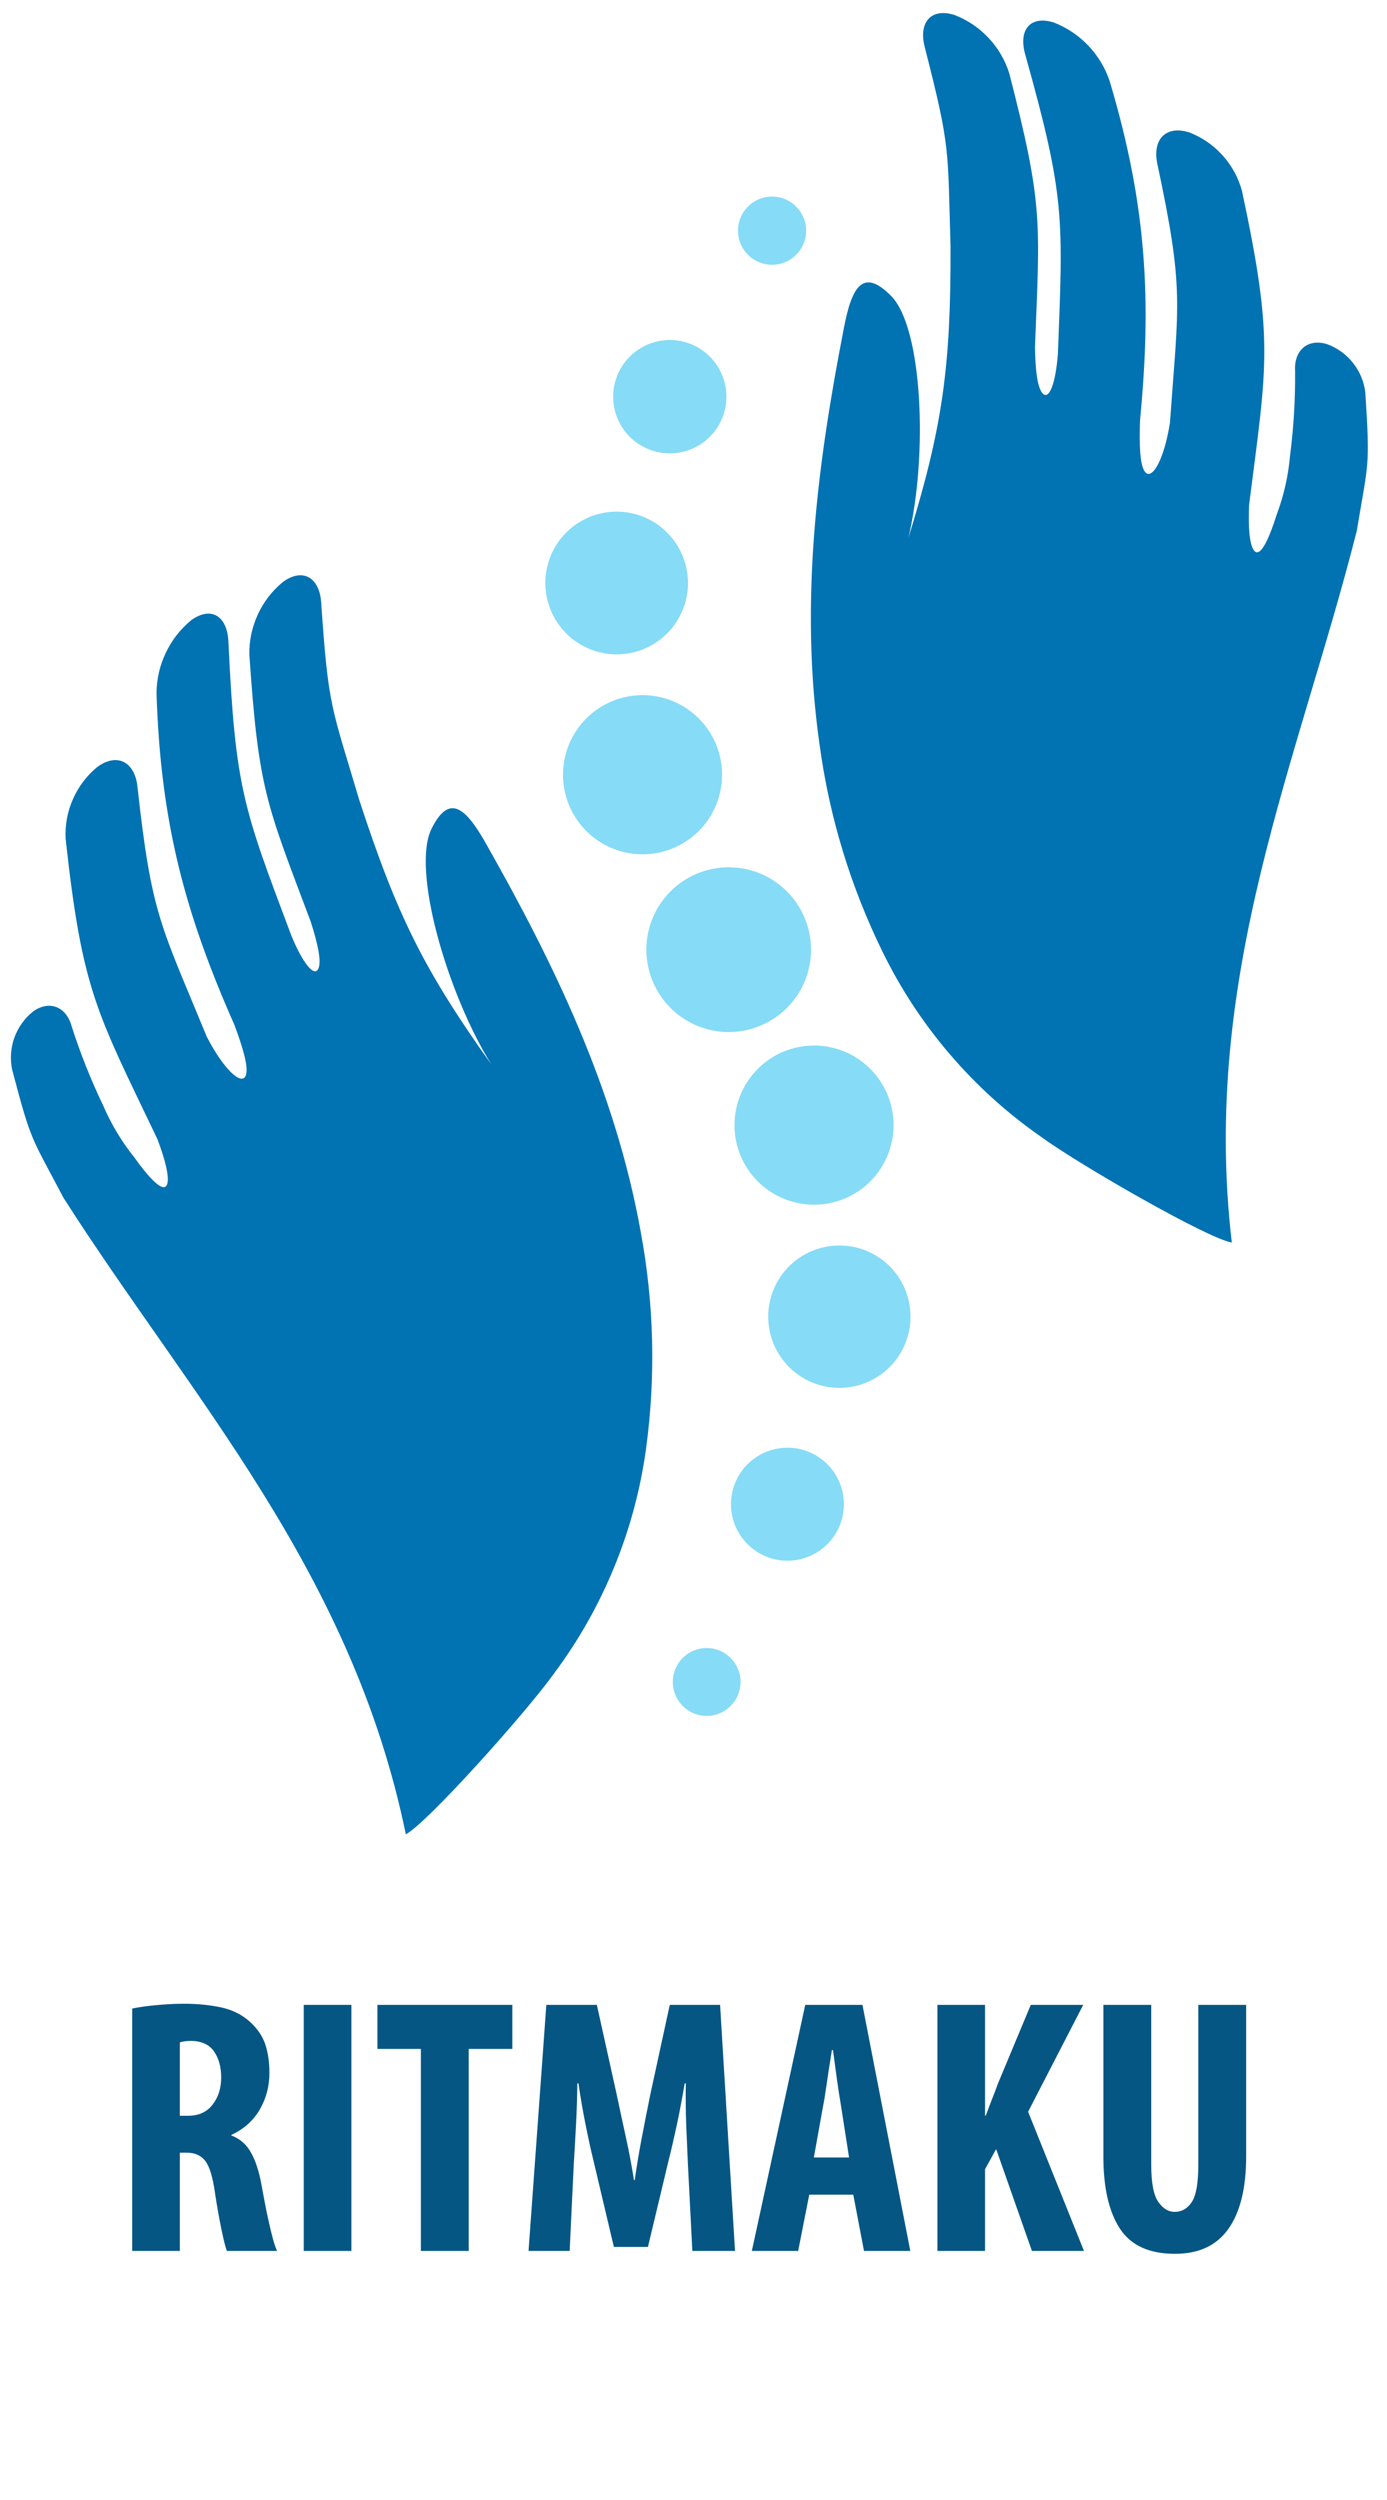
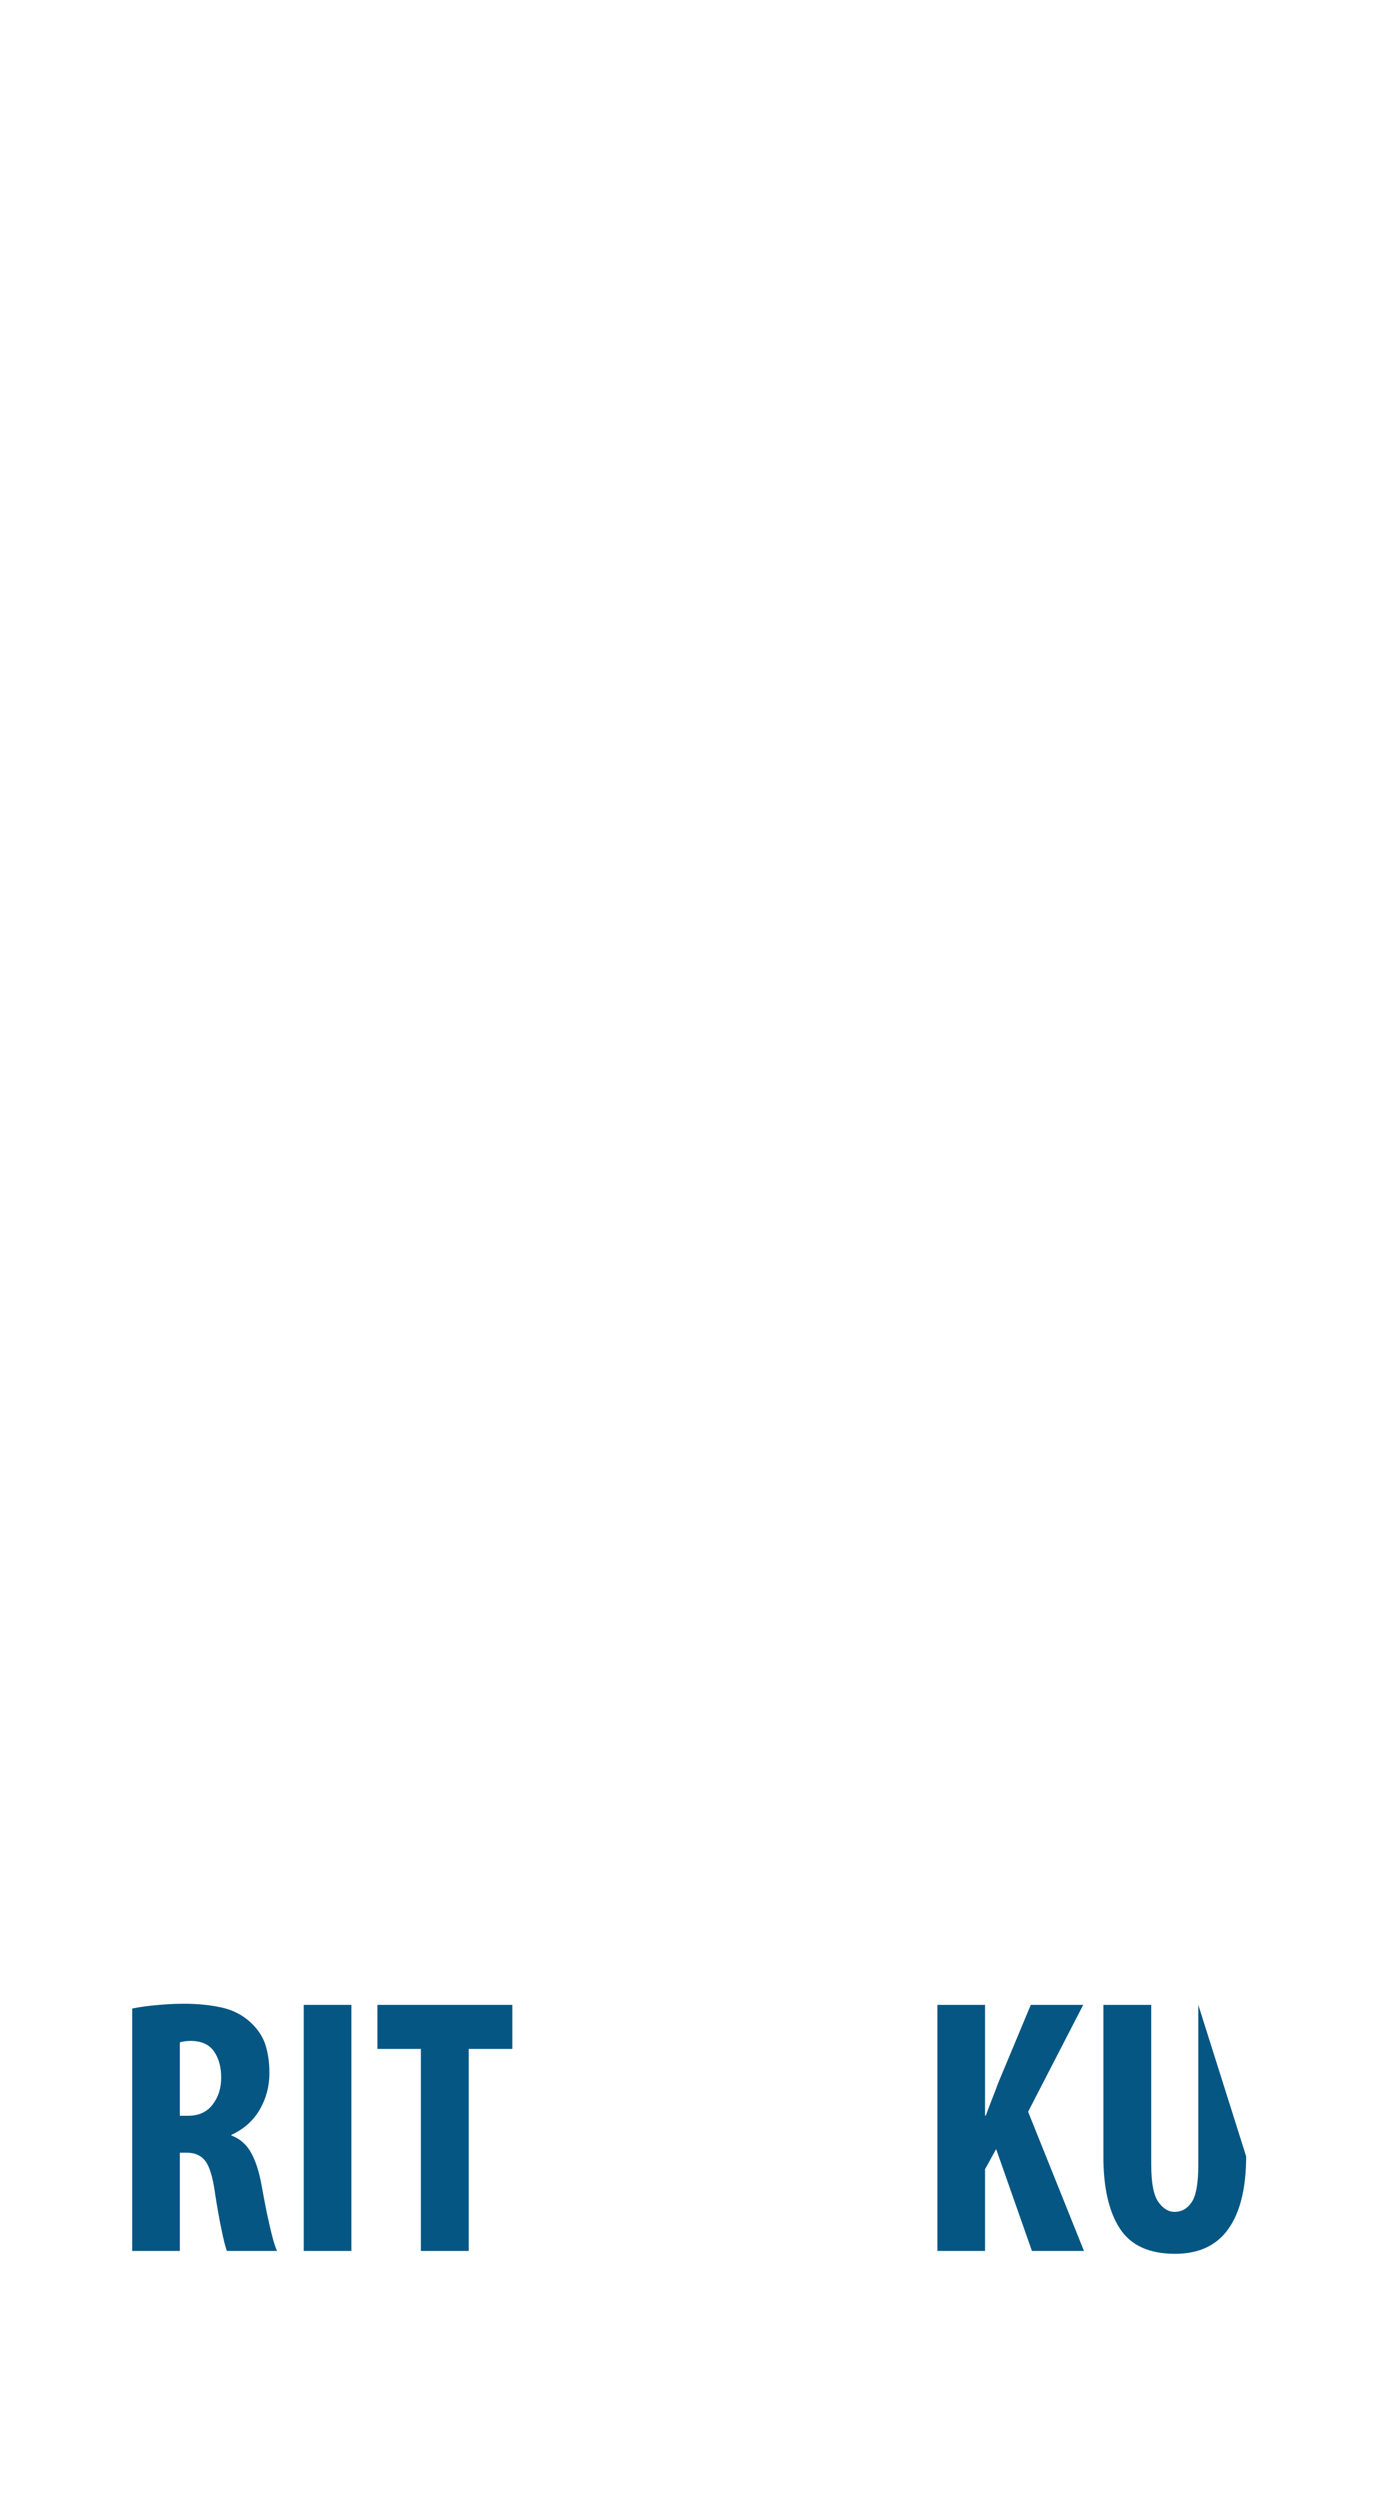
<svg xmlns="http://www.w3.org/2000/svg" width="151" zoomAndPan="magnify" viewBox="0 0 113.25 204" height="272" preserveAspectRatio="xMidYMid meet" version="1.0">
  <defs>
    <g />
    <clipPath id="b6d1577d1c">
      <path d="M 0.438 1 L 112 1 L 112 149.684 L 0.438 149.684 Z M 0.438 1 " clip-rule="nonzero" />
    </clipPath>
  </defs>
  <g clip-path="url(#b6d1577d1c)">
-     <path fill="#0172b2" d="M 52.32 100.539 C 53.406 106.406 53.551 112.297 52.75 118.211 C 52.293 121.531 51.43 124.746 50.156 127.852 C 48.887 130.953 47.246 133.852 45.242 136.539 C 42.984 139.707 34.848 148.785 33.137 149.668 C 28.711 128.172 15.637 114.086 5.188 97.742 C 2.504 92.633 2.578 93.289 0.992 87.277 C 0.902 86.844 0.871 86.406 0.902 85.961 C 0.934 85.52 1.023 85.09 1.172 84.672 C 1.324 84.254 1.527 83.863 1.785 83.5 C 2.043 83.137 2.344 82.82 2.691 82.539 C 4.031 81.57 5.43 82.141 5.859 83.77 C 6.57 85.977 7.426 88.125 8.43 90.219 C 9.09 91.746 9.941 93.16 10.984 94.457 C 11.141 94.672 13.281 97.758 13.652 96.613 C 13.84 96.043 13.496 94.645 12.852 92.945 C 7.871 82.527 6.73 80.914 5.359 68.453 C 5.301 67.32 5.5 66.238 5.957 65.203 C 6.414 64.168 7.082 63.289 7.957 62.57 C 9.57 61.402 11.012 62.156 11.227 64.211 C 12.383 74.734 13.125 75.445 16.879 84.582 C 18.277 87.293 19.762 88.637 20.074 87.734 C 20.305 87.078 19.848 85.523 19.133 83.609 C 15.152 74.617 13.109 67.184 12.781 56.562 C 12.789 55.41 13.039 54.312 13.535 53.273 C 14.027 52.23 14.719 51.344 15.609 50.609 C 17.223 49.441 18.547 50.238 18.648 52.336 C 19.219 64.426 19.875 65.926 23.801 76.375 C 24.758 78.672 25.715 79.812 26.016 78.984 C 26.242 78.371 25.941 76.988 25.387 75.246 C 21.746 65.555 21.117 64.527 20.359 53.406 C 20.344 52.262 20.574 51.172 21.055 50.133 C 21.535 49.094 22.219 48.211 23.102 47.484 C 24.715 46.312 26.086 47.098 26.227 49.184 C 26.812 57.746 27.043 57.574 29.355 65.34 C 32.438 74.762 34.637 79.156 40.117 86.852 C 36.477 80.984 33.594 70.922 35.234 67.625 C 36.691 64.684 38.047 65.926 39.715 68.895 C 45.156 78.5 50.223 88.82 52.32 100.539 Z M 111.484 32.055 C 111.434 31.613 111.324 31.184 111.156 30.773 C 110.984 30.363 110.762 29.98 110.488 29.629 C 110.215 29.281 109.898 28.973 109.539 28.711 C 109.18 28.449 108.789 28.242 108.371 28.086 C 106.801 27.586 105.645 28.57 105.746 30.254 C 105.77 32.578 105.629 34.891 105.332 37.191 C 105.188 38.852 104.82 40.461 104.234 42.016 C 104.148 42.262 103.078 45.871 102.379 44.902 C 102.02 44.414 101.906 42.973 101.992 41.176 C 103.449 29.715 104.035 27.828 101.406 15.566 C 101.105 14.477 100.578 13.512 99.82 12.672 C 99.059 11.832 98.152 11.207 97.098 10.801 C 95.199 10.203 94.07 11.371 94.5 13.383 C 96.711 23.734 96.227 24.645 95.527 34.496 C 95.055 37.508 94.055 39.25 93.484 38.492 C 93.07 37.949 93.016 36.32 93.086 34.281 C 94.027 24.488 93.641 16.781 90.602 6.605 C 90.23 5.512 89.648 4.551 88.852 3.715 C 88.059 2.883 87.121 2.258 86.047 1.836 C 84.148 1.238 83.137 2.406 83.707 4.434 C 86.977 16.098 86.805 17.723 86.379 28.871 C 86.191 31.34 85.637 32.738 85.094 32.055 C 84.691 31.539 84.535 30.141 84.508 28.316 C 84.906 17.98 85.191 16.797 82.41 5.992 C 82.066 4.898 81.504 3.934 80.719 3.098 C 79.934 2.262 79.008 1.637 77.941 1.223 C 76.043 0.625 74.988 1.793 75.5 3.82 C 77.629 12.141 77.371 12.043 77.613 20.137 C 77.641 30.055 76.941 34.91 74.16 43.93 C 75.773 37.207 75.344 26.758 72.762 24.148 C 70.449 21.805 69.547 23.418 68.906 26.758 C 66.793 37.605 65.238 48.996 66.922 60.785 C 67.73 66.699 69.449 72.332 72.074 77.688 C 73.551 80.699 75.379 83.48 77.562 86.027 C 79.746 88.574 82.215 90.812 84.965 92.73 C 88.105 95.031 98.68 101.098 100.578 101.383 C 98.023 79.602 106.02 62.102 110.785 43.301 C 111.727 37.621 111.871 38.262 111.484 32.055 Z M 111.484 32.055 " fill-opacity="1" fill-rule="nonzero" />
-   </g>
-   <path fill="#86dbf6" d="M 60.469 137.238 C 60.469 137.605 60.398 137.957 60.258 138.297 C 60.117 138.637 59.918 138.934 59.66 139.195 C 59.398 139.453 59.102 139.656 58.762 139.797 C 58.422 139.938 58.07 140.008 57.703 140.008 C 57.336 140.008 56.98 139.938 56.641 139.797 C 56.301 139.656 56.004 139.453 55.742 139.195 C 55.484 138.934 55.285 138.637 55.145 138.297 C 55.004 137.957 54.934 137.605 54.934 137.238 C 54.934 136.871 55.004 136.516 55.145 136.176 C 55.285 135.836 55.484 135.539 55.742 135.277 C 56.004 135.02 56.301 134.82 56.641 134.68 C 56.98 134.539 57.336 134.469 57.703 134.469 C 58.066 134.469 58.422 134.539 58.762 134.68 C 59.102 134.82 59.398 135.02 59.66 135.281 C 59.918 135.539 60.117 135.84 60.258 136.176 C 60.398 136.516 60.469 136.871 60.469 137.238 Z M 64.297 118.125 C 63.992 118.125 63.691 118.152 63.395 118.215 C 63.098 118.273 62.812 118.359 62.531 118.477 C 62.25 118.59 61.984 118.734 61.734 118.902 C 61.484 119.07 61.25 119.262 61.035 119.477 C 60.82 119.688 60.629 119.922 60.461 120.172 C 60.293 120.426 60.152 120.691 60.035 120.969 C 59.922 121.25 59.832 121.539 59.773 121.836 C 59.715 122.133 59.684 122.434 59.684 122.734 C 59.684 123.039 59.715 123.336 59.773 123.633 C 59.832 123.93 59.922 124.219 60.035 124.5 C 60.152 124.777 60.293 125.043 60.461 125.297 C 60.629 125.547 60.82 125.781 61.035 125.996 C 61.25 126.207 61.484 126.398 61.734 126.566 C 61.984 126.738 62.25 126.879 62.531 126.996 C 62.812 127.109 63.098 127.199 63.395 127.258 C 63.691 127.316 63.992 127.344 64.297 127.344 C 64.598 127.344 64.898 127.316 65.195 127.258 C 65.492 127.199 65.781 127.109 66.059 126.996 C 66.34 126.879 66.605 126.738 66.855 126.566 C 67.109 126.398 67.34 126.207 67.555 125.996 C 67.77 125.781 67.961 125.547 68.129 125.297 C 68.297 125.043 68.438 124.777 68.555 124.5 C 68.672 124.219 68.758 123.93 68.816 123.633 C 68.875 123.336 68.906 123.039 68.906 122.734 C 68.906 122.434 68.875 122.133 68.816 121.836 C 68.758 121.539 68.672 121.25 68.555 120.969 C 68.441 120.691 68.297 120.426 68.129 120.172 C 67.961 119.922 67.77 119.688 67.555 119.473 C 67.344 119.262 67.109 119.07 66.859 118.902 C 66.605 118.734 66.34 118.59 66.059 118.477 C 65.781 118.359 65.492 118.273 65.195 118.211 C 64.898 118.152 64.598 118.125 64.297 118.125 Z M 68.535 101.625 C 68.152 101.625 67.777 101.66 67.402 101.734 C 67.027 101.809 66.664 101.922 66.312 102.066 C 65.961 102.211 65.625 102.391 65.309 102.602 C 64.992 102.816 64.695 103.055 64.426 103.324 C 64.156 103.594 63.918 103.891 63.703 104.207 C 63.492 104.523 63.312 104.859 63.168 105.211 C 63.023 105.562 62.91 105.926 62.836 106.301 C 62.762 106.676 62.727 107.051 62.727 107.434 C 62.727 107.816 62.762 108.191 62.836 108.566 C 62.91 108.941 63.023 109.305 63.168 109.656 C 63.312 110.008 63.492 110.344 63.703 110.66 C 63.918 110.977 64.156 111.273 64.426 111.543 C 64.695 111.812 64.992 112.051 65.309 112.266 C 65.625 112.477 65.961 112.656 66.312 112.801 C 66.664 112.945 67.027 113.059 67.402 113.133 C 67.777 113.207 68.152 113.242 68.535 113.242 C 68.918 113.242 69.293 113.207 69.668 113.133 C 70.043 113.059 70.406 112.945 70.758 112.801 C 71.109 112.656 71.445 112.477 71.762 112.266 C 72.078 112.051 72.375 111.812 72.645 111.543 C 72.914 111.273 73.152 110.977 73.367 110.66 C 73.578 110.344 73.758 110.008 73.902 109.656 C 74.047 109.305 74.16 108.941 74.234 108.566 C 74.309 108.191 74.344 107.816 74.344 107.434 C 74.344 107.051 74.309 106.676 74.234 106.301 C 74.16 105.926 74.051 105.562 73.902 105.211 C 73.758 104.855 73.578 104.523 73.367 104.203 C 73.156 103.887 72.914 103.594 72.645 103.324 C 72.375 103.055 72.082 102.812 71.762 102.602 C 71.445 102.391 71.109 102.211 70.758 102.066 C 70.406 101.918 70.043 101.809 69.668 101.734 C 69.293 101.66 68.918 101.625 68.535 101.625 Z M 59.973 91.805 C 59.973 92.23 60.012 92.652 60.094 93.07 C 60.18 93.488 60.301 93.895 60.465 94.289 C 60.629 94.684 60.828 95.059 61.066 95.41 C 61.301 95.766 61.57 96.094 61.871 96.395 C 62.176 96.699 62.504 96.969 62.855 97.203 C 63.211 97.441 63.586 97.641 63.98 97.805 C 64.375 97.969 64.781 98.09 65.199 98.172 C 65.617 98.258 66.039 98.297 66.465 98.297 C 66.891 98.297 67.312 98.258 67.73 98.172 C 68.152 98.09 68.559 97.969 68.949 97.805 C 69.344 97.641 69.719 97.441 70.074 97.203 C 70.43 96.969 70.758 96.699 71.059 96.395 C 71.359 96.094 71.629 95.766 71.867 95.41 C 72.102 95.059 72.301 94.684 72.465 94.289 C 72.629 93.895 72.75 93.488 72.836 93.07 C 72.918 92.652 72.961 92.23 72.961 91.805 C 72.961 91.379 72.918 90.953 72.836 90.535 C 72.75 90.117 72.629 89.711 72.465 89.32 C 72.301 88.926 72.102 88.551 71.867 88.195 C 71.629 87.84 71.359 87.512 71.059 87.211 C 70.758 86.91 70.43 86.641 70.074 86.402 C 69.719 86.168 69.344 85.965 68.949 85.805 C 68.555 85.641 68.152 85.516 67.73 85.434 C 67.312 85.352 66.891 85.309 66.465 85.309 C 66.039 85.309 65.617 85.352 65.199 85.434 C 64.781 85.52 64.375 85.641 63.98 85.805 C 63.586 85.969 63.211 86.168 62.859 86.406 C 62.504 86.641 62.176 86.91 61.875 87.215 C 61.574 87.516 61.305 87.844 61.066 88.195 C 60.828 88.551 60.629 88.926 60.465 89.32 C 60.305 89.715 60.18 90.117 60.098 90.535 C 60.012 90.957 59.973 91.379 59.973 91.805 Z M 66.223 77.488 C 66.223 77.047 66.18 76.609 66.094 76.176 C 66.008 75.742 65.879 75.324 65.711 74.914 C 65.543 74.508 65.336 74.121 65.09 73.754 C 64.844 73.387 64.566 73.047 64.254 72.734 C 63.941 72.422 63.602 72.145 63.234 71.898 C 62.867 71.652 62.48 71.445 62.074 71.277 C 61.664 71.105 61.246 70.98 60.812 70.895 C 60.379 70.809 59.941 70.766 59.5 70.766 C 59.059 70.766 58.621 70.809 58.188 70.895 C 57.754 70.98 57.336 71.105 56.926 71.277 C 56.52 71.445 56.133 71.652 55.766 71.898 C 55.398 72.145 55.059 72.422 54.746 72.734 C 54.434 73.047 54.156 73.387 53.91 73.754 C 53.664 74.121 53.457 74.508 53.289 74.914 C 53.121 75.324 52.992 75.742 52.906 76.176 C 52.82 76.609 52.777 77.047 52.777 77.488 C 52.777 77.93 52.82 78.367 52.906 78.801 C 52.992 79.23 53.121 79.652 53.289 80.059 C 53.457 80.469 53.664 80.855 53.91 81.223 C 54.156 81.59 54.434 81.93 54.746 82.242 C 55.059 82.555 55.398 82.832 55.766 83.078 C 56.133 83.324 56.52 83.531 56.926 83.699 C 57.336 83.867 57.754 83.996 58.188 84.082 C 58.621 84.168 59.059 84.211 59.5 84.211 C 59.941 84.211 60.379 84.168 60.812 84.082 C 61.242 83.996 61.664 83.867 62.07 83.699 C 62.48 83.527 62.867 83.32 63.234 83.078 C 63.602 82.832 63.941 82.551 64.254 82.242 C 64.566 81.93 64.844 81.59 65.09 81.223 C 65.336 80.855 65.543 80.469 65.711 80.059 C 65.879 79.652 66.008 79.23 66.094 78.797 C 66.18 78.367 66.223 77.93 66.223 77.488 Z M 58.957 63.215 C 58.957 62.789 58.914 62.363 58.832 61.945 C 58.75 61.527 58.625 61.121 58.465 60.727 C 58.301 60.336 58.102 59.961 57.863 59.605 C 57.625 59.25 57.355 58.922 57.055 58.621 C 56.754 58.32 56.426 58.051 56.07 57.812 C 55.715 57.578 55.344 57.375 54.949 57.215 C 54.555 57.051 54.148 56.926 53.73 56.844 C 53.312 56.762 52.891 56.719 52.461 56.719 C 52.035 56.719 51.613 56.762 51.195 56.844 C 50.777 56.926 50.371 57.051 49.977 57.215 C 49.582 57.375 49.211 57.578 48.855 57.812 C 48.5 58.051 48.172 58.32 47.871 58.621 C 47.57 58.922 47.301 59.25 47.062 59.605 C 46.824 59.961 46.625 60.336 46.461 60.727 C 46.301 61.121 46.176 61.527 46.094 61.945 C 46.012 62.363 45.969 62.789 45.969 63.215 C 45.969 63.641 46.012 64.062 46.094 64.48 C 46.176 64.898 46.301 65.305 46.461 65.699 C 46.625 66.094 46.824 66.469 47.062 66.82 C 47.301 67.176 47.57 67.504 47.871 67.805 C 48.172 68.109 48.5 68.375 48.855 68.613 C 49.211 68.852 49.582 69.051 49.977 69.215 C 50.371 69.375 50.777 69.5 51.195 69.582 C 51.613 69.668 52.035 69.707 52.461 69.707 C 52.891 69.707 53.312 69.668 53.73 69.582 C 54.148 69.5 54.555 69.379 54.949 69.215 C 55.344 69.051 55.719 68.852 56.07 68.613 C 56.426 68.379 56.754 68.109 57.055 67.809 C 57.359 67.504 57.629 67.176 57.863 66.824 C 58.102 66.469 58.301 66.094 58.465 65.699 C 58.629 65.305 58.75 64.898 58.832 64.48 C 58.918 64.062 58.957 63.641 58.957 63.215 Z M 50.352 53.395 C 50.734 53.395 51.113 53.355 51.488 53.281 C 51.863 53.207 52.227 53.098 52.578 52.949 C 52.934 52.805 53.27 52.625 53.586 52.41 C 53.902 52.199 54.199 51.957 54.469 51.688 C 54.738 51.418 54.98 51.125 55.191 50.805 C 55.406 50.488 55.586 50.152 55.73 49.797 C 55.879 49.445 55.988 49.082 56.062 48.707 C 56.137 48.332 56.176 47.953 56.176 47.57 C 56.176 47.188 56.137 46.809 56.062 46.434 C 55.988 46.059 55.879 45.695 55.73 45.34 C 55.586 44.988 55.406 44.652 55.191 44.336 C 54.98 44.016 54.738 43.723 54.469 43.453 C 54.199 43.18 53.902 42.941 53.586 42.727 C 53.27 42.516 52.934 42.336 52.578 42.188 C 52.227 42.043 51.863 41.934 51.488 41.859 C 51.113 41.785 50.734 41.746 50.352 41.746 C 49.969 41.746 49.59 41.785 49.215 41.859 C 48.84 41.934 48.477 42.043 48.121 42.188 C 47.77 42.336 47.434 42.516 47.113 42.727 C 46.797 42.941 46.504 43.18 46.23 43.453 C 45.961 43.723 45.719 44.016 45.508 44.336 C 45.297 44.652 45.117 44.988 44.969 45.34 C 44.824 45.695 44.715 46.059 44.637 46.434 C 44.562 46.809 44.527 47.188 44.527 47.57 C 44.527 47.953 44.566 48.332 44.641 48.707 C 44.715 49.082 44.824 49.445 44.973 49.797 C 45.117 50.152 45.297 50.484 45.512 50.805 C 45.723 51.121 45.965 51.414 46.234 51.688 C 46.504 51.957 46.797 52.199 47.117 52.41 C 47.434 52.621 47.77 52.801 48.121 52.949 C 48.477 53.094 48.84 53.207 49.215 53.281 C 49.59 53.355 49.969 53.395 50.352 53.395 Z M 54.691 36.992 C 54.992 36.992 55.293 36.965 55.59 36.902 C 55.891 36.844 56.18 36.758 56.461 36.641 C 56.738 36.523 57.008 36.383 57.258 36.215 C 57.512 36.043 57.746 35.852 57.961 35.637 C 58.176 35.422 58.367 35.191 58.535 34.938 C 58.703 34.684 58.848 34.418 58.961 34.137 C 59.078 33.859 59.168 33.566 59.227 33.27 C 59.285 32.973 59.312 32.672 59.312 32.367 C 59.312 32.066 59.285 31.766 59.227 31.465 C 59.168 31.168 59.078 30.879 58.961 30.598 C 58.848 30.316 58.703 30.051 58.535 29.801 C 58.367 29.547 58.176 29.312 57.961 29.098 C 57.746 28.883 57.512 28.691 57.258 28.523 C 57.008 28.355 56.738 28.211 56.461 28.094 C 56.18 27.98 55.891 27.891 55.59 27.832 C 55.293 27.773 54.992 27.742 54.691 27.742 C 54.387 27.742 54.086 27.773 53.789 27.832 C 53.488 27.891 53.199 27.98 52.918 28.094 C 52.641 28.211 52.371 28.355 52.121 28.523 C 51.867 28.691 51.633 28.883 51.418 29.098 C 51.203 29.312 51.012 29.547 50.844 29.801 C 50.676 30.051 50.531 30.316 50.418 30.598 C 50.301 30.879 50.215 31.168 50.152 31.465 C 50.094 31.766 50.066 32.066 50.066 32.367 C 50.066 32.672 50.094 32.973 50.152 33.27 C 50.211 33.57 50.301 33.859 50.418 34.137 C 50.531 34.418 50.676 34.684 50.844 34.938 C 51.012 35.191 51.203 35.426 51.418 35.641 C 51.633 35.852 51.867 36.047 52.121 36.215 C 52.371 36.383 52.641 36.523 52.918 36.641 C 53.199 36.758 53.488 36.844 53.789 36.902 C 54.086 36.965 54.387 36.992 54.691 36.992 Z M 63.039 21.605 C 63.41 21.605 63.766 21.535 64.105 21.395 C 64.445 21.254 64.746 21.051 65.008 20.789 C 65.27 20.531 65.469 20.23 65.609 19.887 C 65.754 19.547 65.824 19.191 65.824 18.824 C 65.824 18.453 65.754 18.098 65.609 17.758 C 65.469 17.418 65.27 17.117 65.008 16.855 C 64.746 16.594 64.445 16.391 64.105 16.25 C 63.766 16.109 63.41 16.039 63.039 16.039 C 62.672 16.039 62.316 16.109 61.973 16.25 C 61.633 16.391 61.332 16.594 61.07 16.855 C 60.809 17.117 60.609 17.418 60.469 17.758 C 60.328 18.098 60.258 18.453 60.258 18.824 C 60.258 19.191 60.328 19.547 60.469 19.887 C 60.609 20.227 60.812 20.527 61.074 20.789 C 61.332 21.051 61.633 21.25 61.977 21.395 C 62.316 21.535 62.672 21.605 63.039 21.605 Z M 63.039 21.605 " fill-opacity="1" fill-rule="nonzero" />
+     </g>
  <g fill="#065683" fill-opacity="1">
    <g transform="translate(9.06, 183.665)">
      <g>
        <path d="M 1.734 0 L 1.734 -19.781 C 2.348 -19.906 3.023 -20 3.766 -20.062 C 4.516 -20.133 5.254 -20.172 5.984 -20.172 C 7.055 -20.172 8.055 -20.07 8.984 -19.875 C 9.91 -19.676 10.703 -19.281 11.359 -18.688 C 11.973 -18.125 12.391 -17.504 12.609 -16.828 C 12.828 -16.16 12.938 -15.391 12.938 -14.516 C 12.938 -13.441 12.676 -12.453 12.156 -11.547 C 11.633 -10.641 10.859 -9.945 9.828 -9.469 L 9.828 -9.422 C 10.523 -9.16 11.055 -8.703 11.422 -8.047 C 11.797 -7.391 12.082 -6.523 12.281 -5.453 C 12.414 -4.711 12.555 -3.969 12.703 -3.219 C 12.859 -2.477 13.008 -1.82 13.156 -1.25 C 13.301 -0.676 13.438 -0.258 13.562 0 L 9.469 0 C 9.352 -0.281 9.203 -0.875 9.016 -1.781 C 8.828 -2.695 8.648 -3.703 8.484 -4.797 C 8.305 -6.047 8.047 -6.895 7.703 -7.344 C 7.359 -7.789 6.859 -8.016 6.203 -8.016 L 5.625 -8.016 L 5.625 0 Z M 5.625 -17.016 L 5.625 -11.031 L 6.312 -11.031 C 7.164 -11.031 7.828 -11.332 8.297 -11.938 C 8.766 -12.539 9 -13.281 9 -14.156 C 9 -15.008 8.805 -15.711 8.422 -16.266 C 8.047 -16.828 7.426 -17.117 6.562 -17.141 C 6.395 -17.141 6.223 -17.129 6.047 -17.109 C 5.867 -17.086 5.727 -17.055 5.625 -17.016 Z M 5.625 -17.016 " />
      </g>
    </g>
  </g>
  <g fill="#065683" fill-opacity="1">
    <g transform="translate(23.067, 183.665)">
      <g>
        <path d="M 1.734 -20.078 L 5.625 -20.078 L 5.625 0 L 1.734 0 Z M 1.734 -20.078 " />
      </g>
    </g>
  </g>
  <g fill="#065683" fill-opacity="1">
    <g transform="translate(30.458, 183.665)">
      <g>
        <path d="M 3.906 0 L 3.906 -16.484 L 0.359 -16.484 L 0.359 -20.078 L 11.375 -20.078 L 11.375 -16.484 L 7.812 -16.484 L 7.812 0 Z M 3.906 0 " />
      </g>
    </g>
  </g>
  <g fill="#065683" fill-opacity="1">
    <g transform="translate(42.171, 183.665)">
      <g>
-         <path d="M 14.359 0 L 14 -7.031 C 13.957 -7.988 13.91 -9.066 13.859 -10.266 C 13.816 -11.461 13.805 -12.598 13.828 -13.672 L 13.734 -13.672 C 13.555 -12.598 13.348 -11.492 13.109 -10.359 C 12.867 -9.234 12.648 -8.285 12.453 -7.516 L 10.734 -0.328 L 7.953 -0.328 L 6.281 -7.391 C 6.082 -8.203 5.867 -9.176 5.641 -10.312 C 5.41 -11.457 5.219 -12.578 5.062 -13.672 L 4.969 -13.672 C 4.957 -12.578 4.922 -11.438 4.859 -10.25 C 4.797 -9.062 4.734 -7.969 4.672 -6.969 L 4.344 0 L 0.984 0 L 2.438 -20.078 L 6.562 -20.078 L 8.172 -12.812 C 8.441 -11.539 8.703 -10.332 8.953 -9.188 C 9.203 -8.051 9.414 -6.914 9.594 -5.781 L 9.656 -5.781 C 9.812 -6.895 10 -8.023 10.219 -9.172 C 10.438 -10.328 10.676 -11.539 10.938 -12.812 L 12.516 -20.078 L 16.625 -20.078 L 17.844 0 Z M 14.359 0 " />
-       </g>
+         </g>
    </g>
  </g>
  <g fill="#065683" fill-opacity="1">
    <g transform="translate(61.155, 183.665)">
      <g>
-         <path d="M 8.516 -4.594 L 4.922 -4.594 L 4.016 0 L 0.234 0 L 4.594 -20.078 L 9.266 -20.078 L 13.172 0 L 9.391 0 Z M 5.297 -7.625 L 8.172 -7.625 L 7.516 -11.828 C 7.41 -12.441 7.297 -13.188 7.172 -14.062 C 7.055 -14.938 6.953 -15.711 6.859 -16.391 L 6.766 -16.391 C 6.703 -15.953 6.625 -15.445 6.531 -14.875 C 6.445 -14.312 6.363 -13.754 6.281 -13.203 C 6.207 -12.66 6.129 -12.191 6.047 -11.797 Z M 5.297 -7.625 " />
-       </g>
+         </g>
    </g>
  </g>
  <g fill="#065683" fill-opacity="1">
    <g transform="translate(74.805, 183.665)">
      <g>
        <path d="M 1.734 0 L 1.734 -20.078 L 5.625 -20.078 L 5.625 -11.047 L 5.688 -11.047 C 5.844 -11.473 6.004 -11.898 6.172 -12.328 C 6.348 -12.766 6.516 -13.203 6.672 -13.641 L 9.359 -20.078 L 13.641 -20.078 L 9.141 -11.359 L 13.703 0 L 9.453 0 L 6.531 -8.312 L 5.625 -6.672 L 5.625 0 Z M 1.734 0 " />
      </g>
    </g>
  </g>
  <g fill="#065683" fill-opacity="1">
    <g transform="translate(88.484, 183.665)">
      <g>
-         <path d="M 1.609 -20.078 L 5.516 -20.078 L 5.516 -7.031 C 5.516 -5.562 5.707 -4.551 6.094 -4 C 6.477 -3.457 6.922 -3.188 7.422 -3.188 C 7.992 -3.188 8.457 -3.445 8.812 -3.969 C 9.176 -4.5 9.359 -5.52 9.359 -7.031 L 9.359 -20.078 L 13.266 -20.078 L 13.266 -7.719 C 13.266 -5.133 12.781 -3.16 11.812 -1.797 C 10.852 -0.441 9.398 0.234 7.453 0.234 C 5.348 0.234 3.848 -0.453 2.953 -1.828 C 2.055 -3.211 1.609 -5.164 1.609 -7.688 Z M 1.609 -20.078 " />
+         <path d="M 1.609 -20.078 L 5.516 -20.078 L 5.516 -7.031 C 5.516 -5.562 5.707 -4.551 6.094 -4 C 6.477 -3.457 6.922 -3.188 7.422 -3.188 C 7.992 -3.188 8.457 -3.445 8.812 -3.969 C 9.176 -4.5 9.359 -5.52 9.359 -7.031 L 9.359 -20.078 L 13.266 -7.719 C 13.266 -5.133 12.781 -3.16 11.812 -1.797 C 10.852 -0.441 9.398 0.234 7.453 0.234 C 5.348 0.234 3.848 -0.453 2.953 -1.828 C 2.055 -3.211 1.609 -5.164 1.609 -7.688 Z M 1.609 -20.078 " />
      </g>
    </g>
  </g>
</svg>